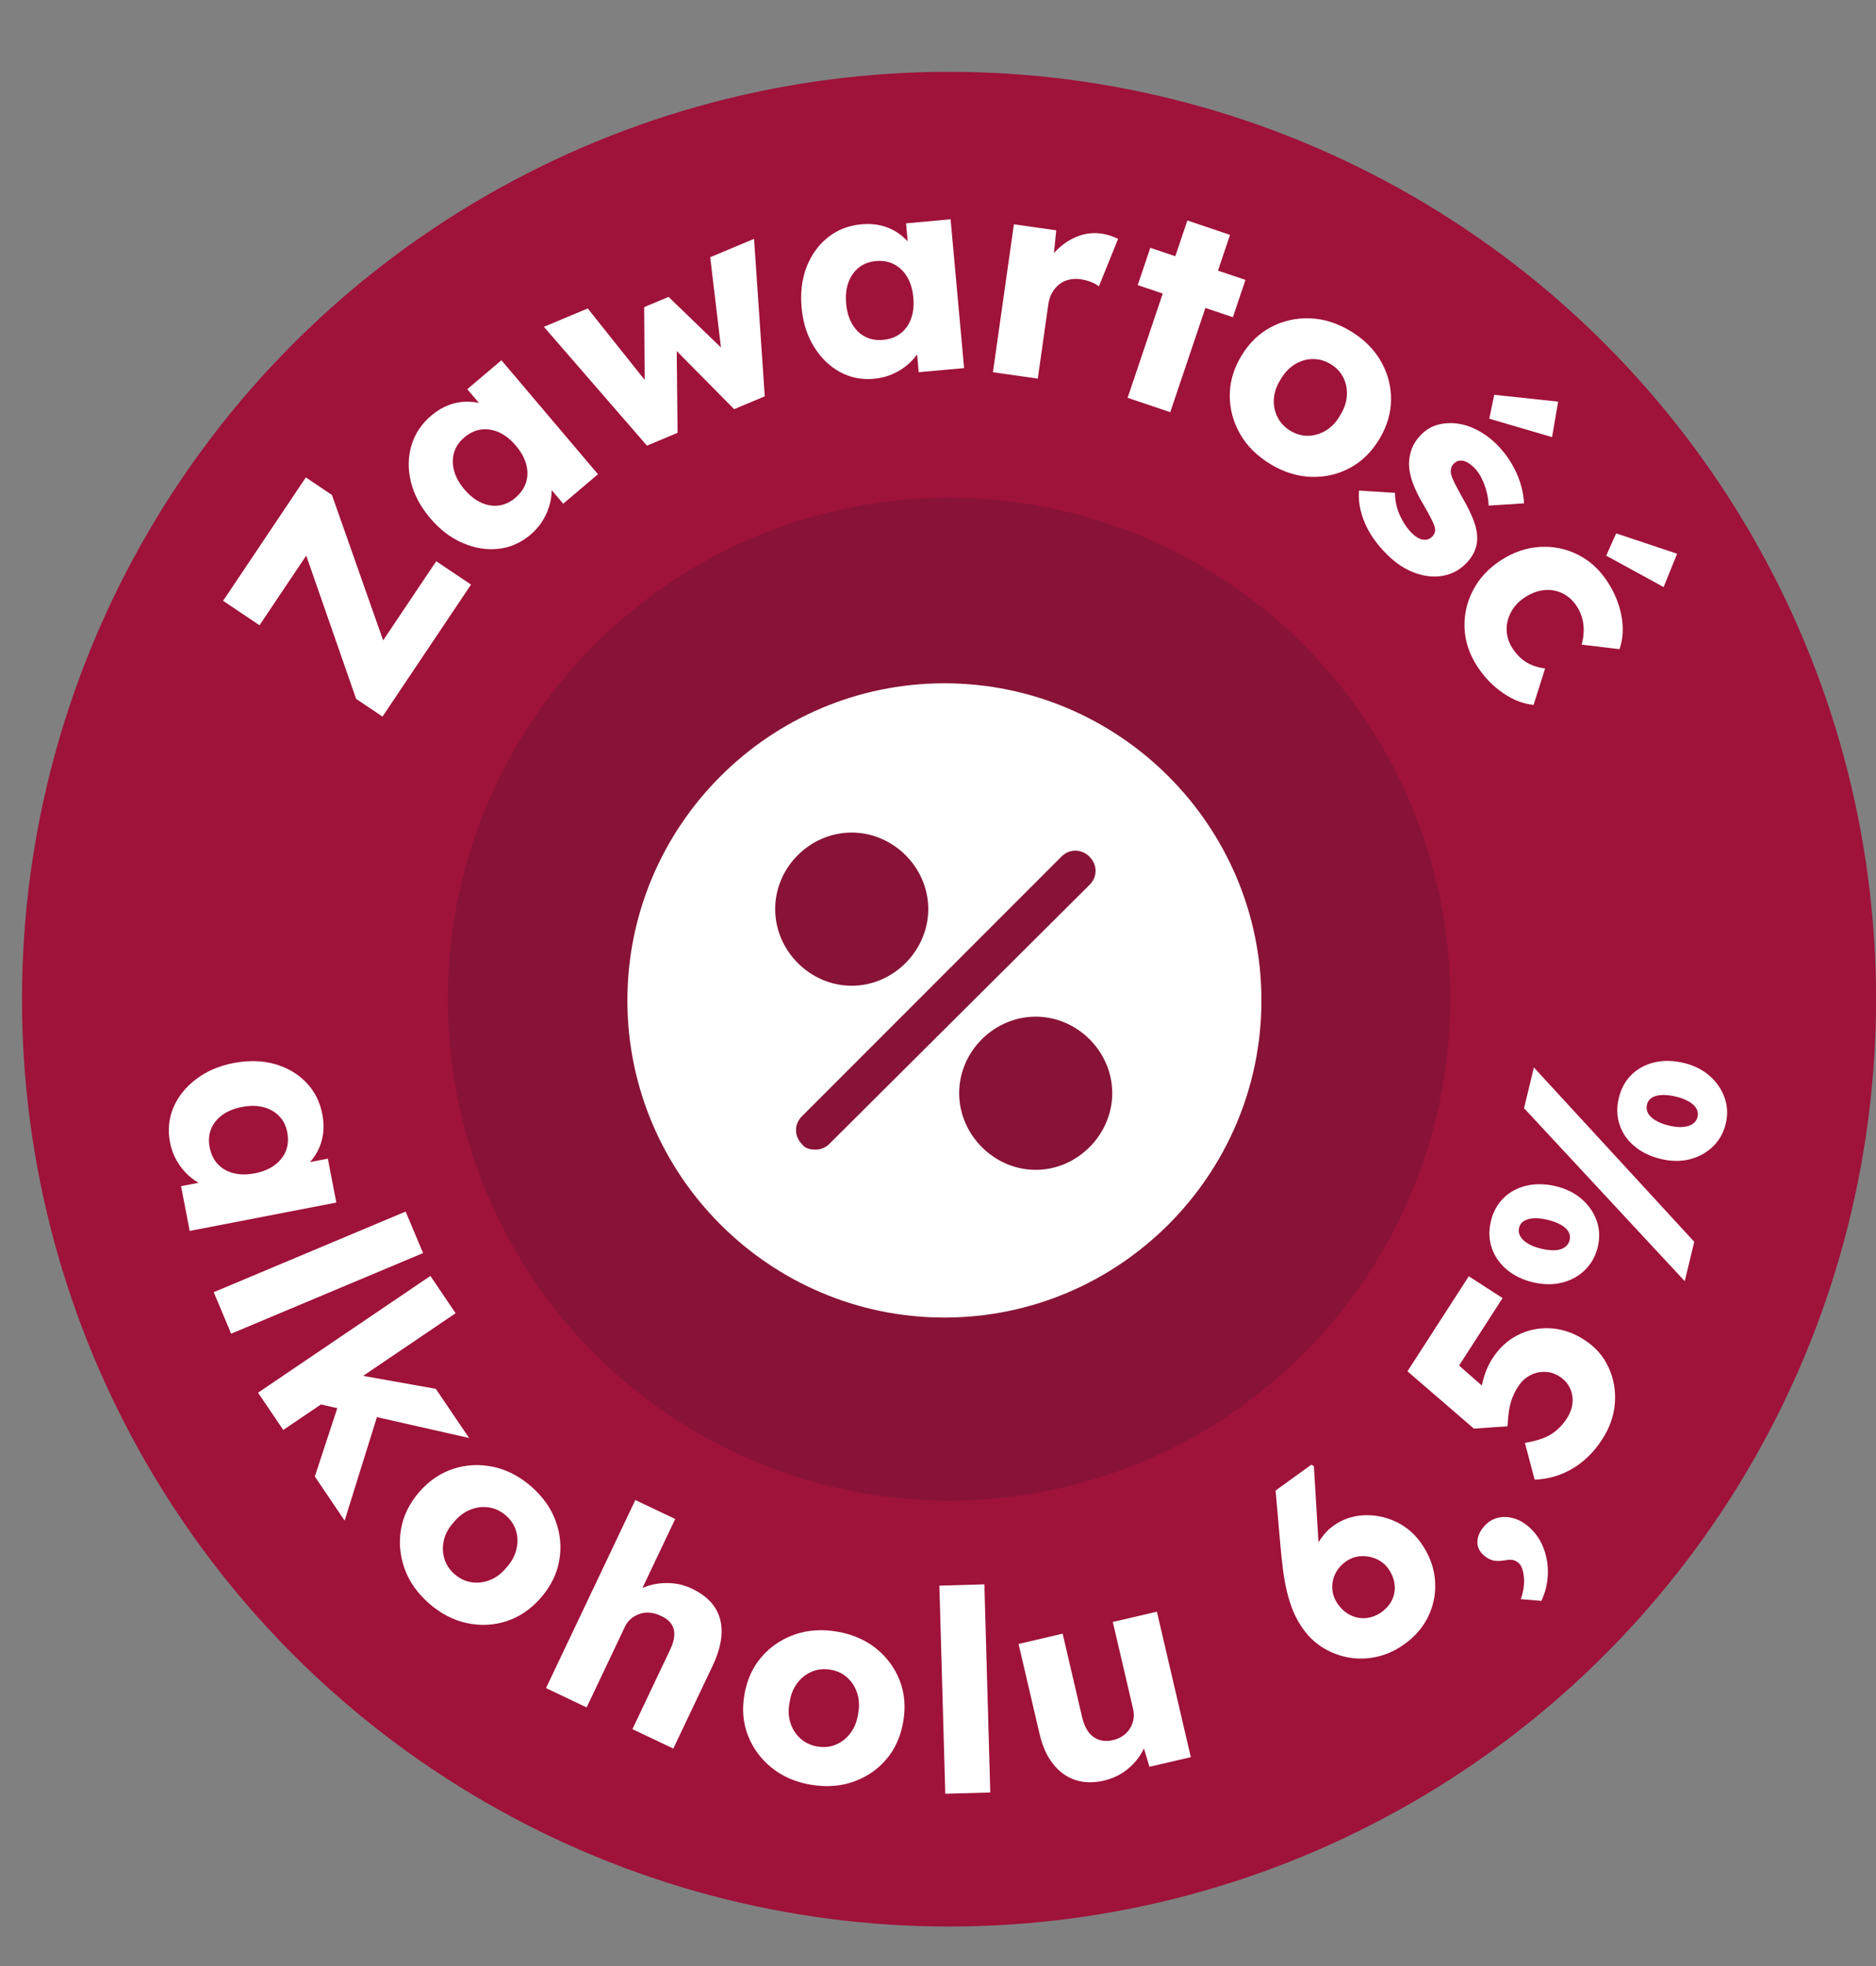
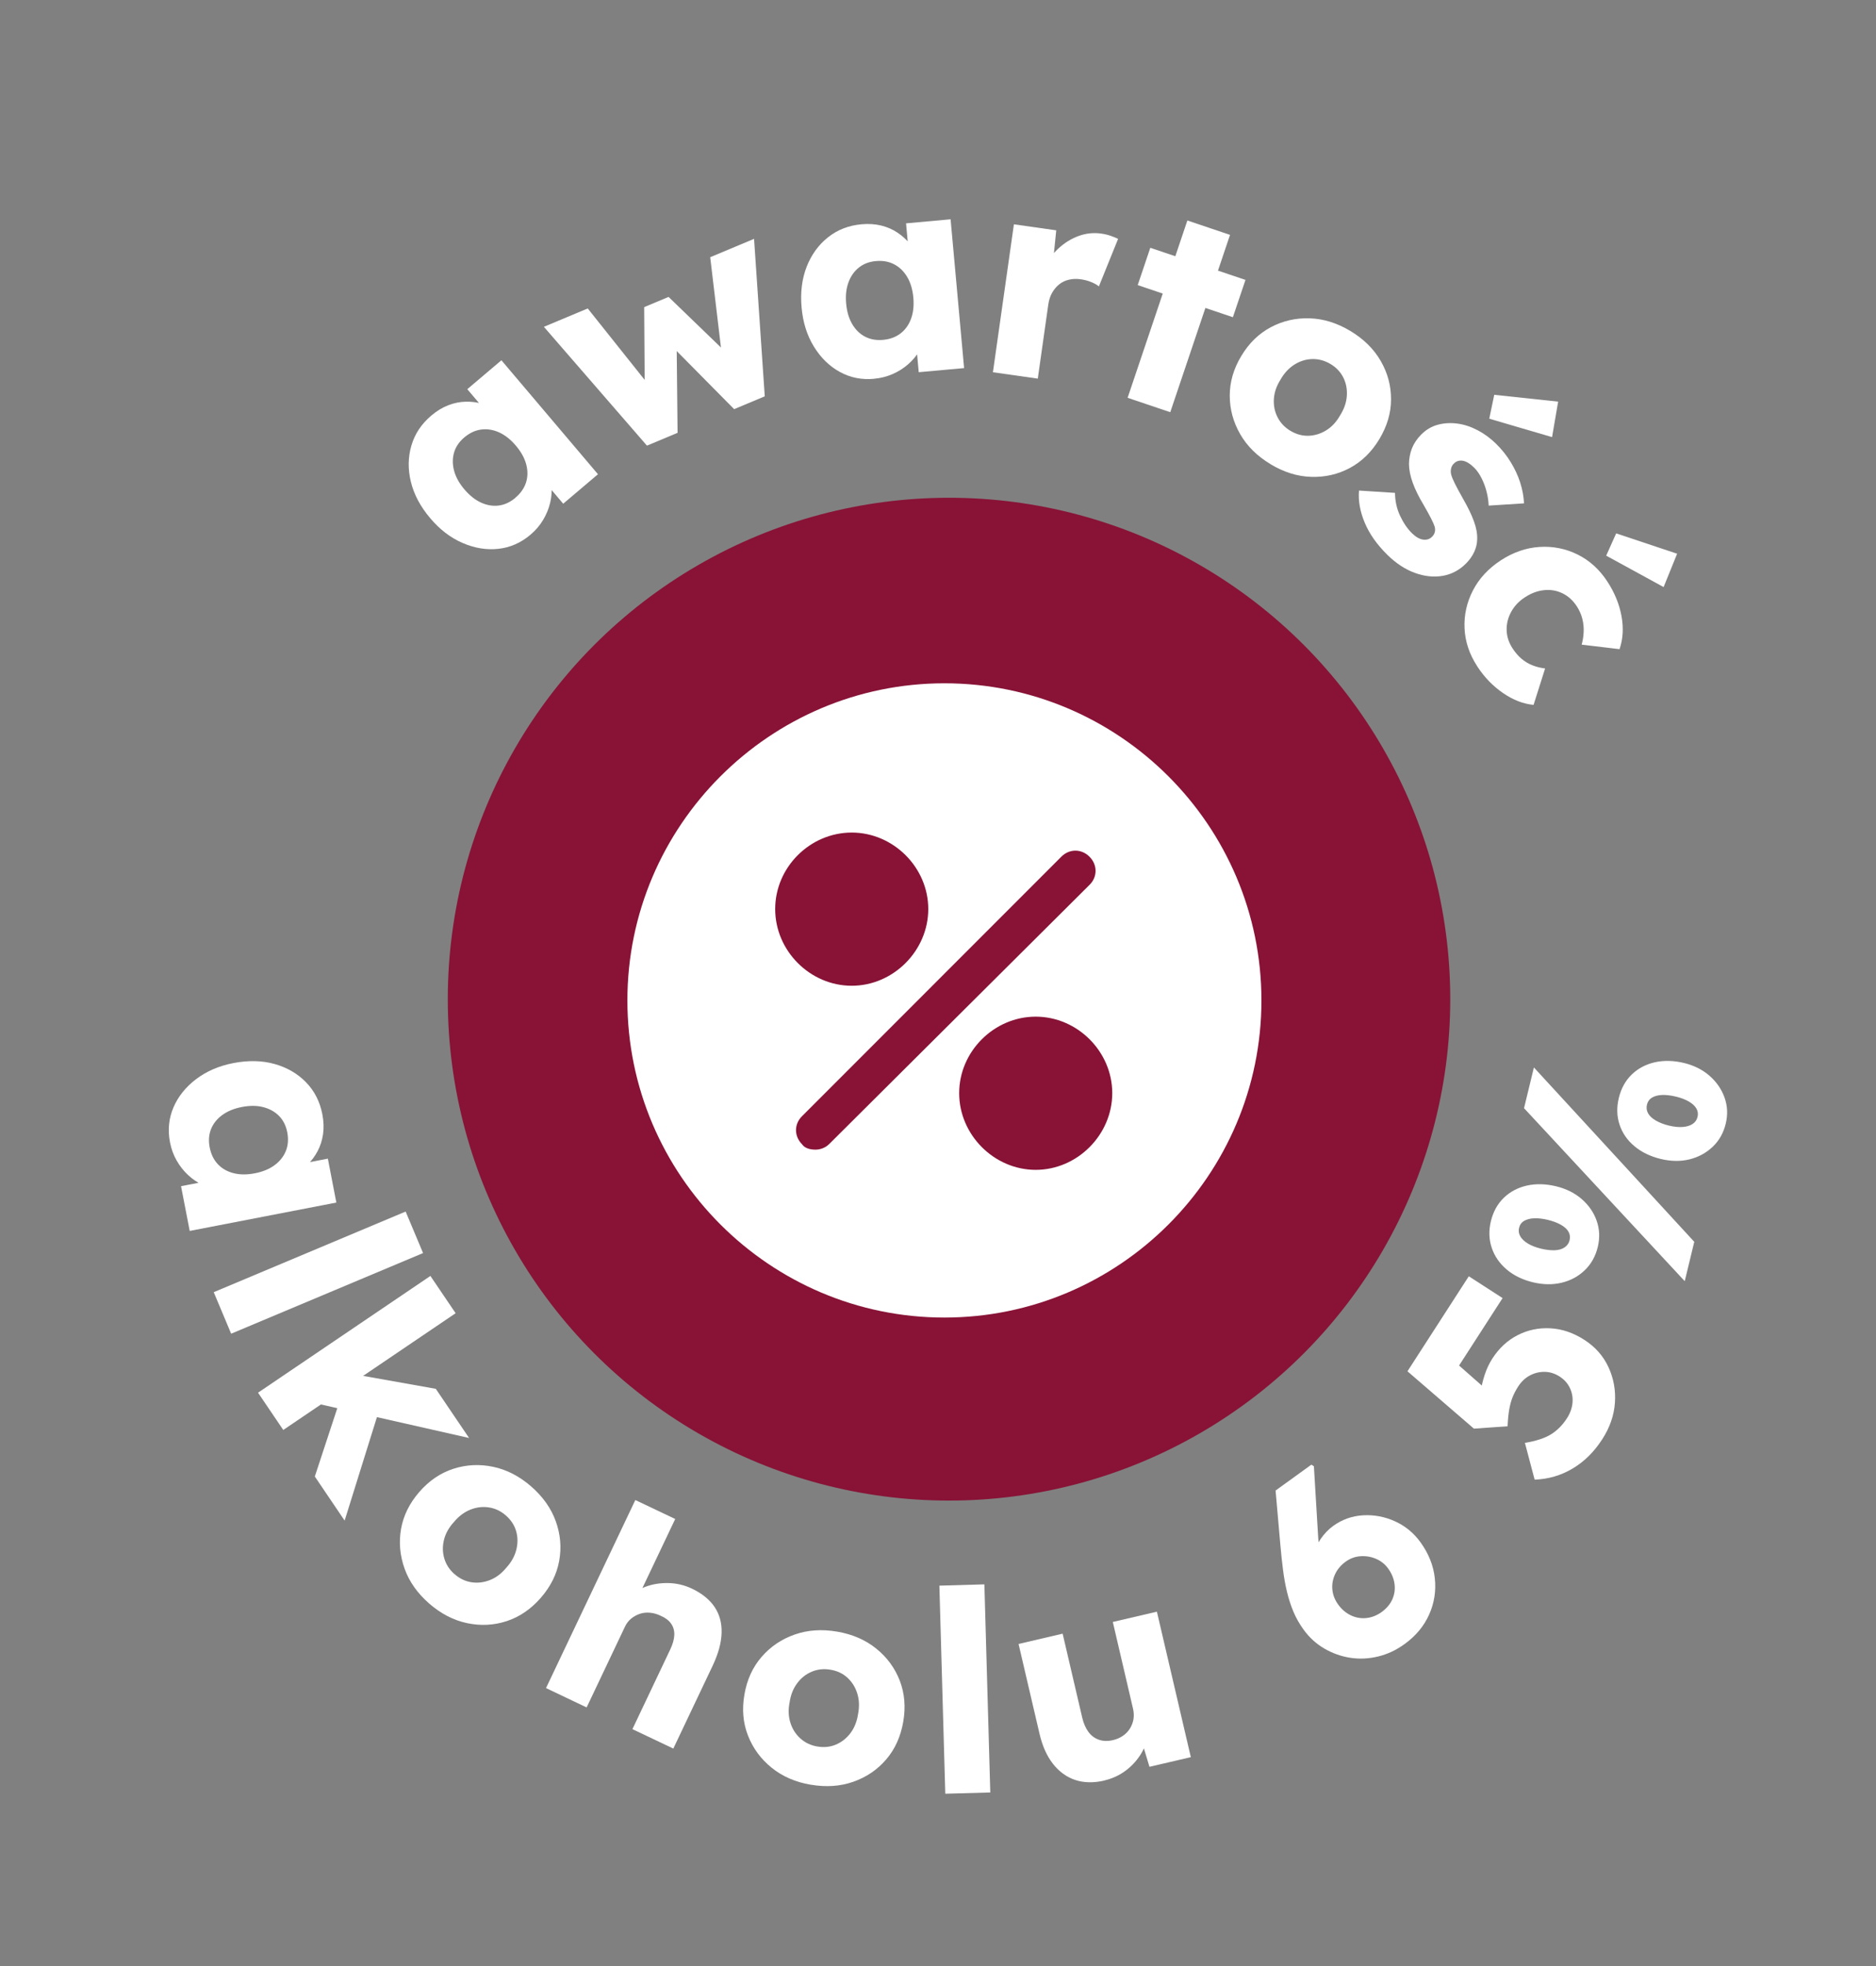
<svg xmlns="http://www.w3.org/2000/svg" id="b" data-name="Warstwa 2" viewBox="0 0 406.84 426.24">
  <rect x="0" y="0" width="406.84" height="426.24" fill="#808080" stroke="none" />
  <defs>
    <style>
      .d {
        fill: #fff;
      }

      .e {
        fill: #881337;
      }

      .f {
        fill: #9f1239;
      }
    </style>
  </defs>
  <g id="c" data-name="Warstwa 1">
-     <circle class="f" cx="205.81" cy="216.61" r="201.04" />
    <circle class="e" cx="205.81" cy="216.61" r="108.7" />
    <g>
      <path class="d" d="M36.87,247.66c-.52-2.67-.27-5.2.74-7.57,1.01-2.37,2.65-4.42,4.9-6.13,2.25-1.72,4.96-2.89,8.11-3.5,3.23-.62,6.21-.56,8.92.2,2.71.76,4.99,2.08,6.82,3.96,1.83,1.88,3.02,4.2,3.55,6.96.29,1.52.34,2.95.15,4.29-.2,1.34-.59,2.57-1.18,3.68-.59,1.11-1.33,2.1-2.22,2.98-.89.88-1.88,1.58-2.97,2.13l-.14-2.02,7.55-1.46,1.84,9.52-31.8,6.15-1.88-9.7,7.67-1.48.48,2.14c-1.18-.1-2.34-.42-3.48-.94-1.14-.53-2.19-1.24-3.14-2.13-.96-.89-1.78-1.93-2.47-3.13-.69-1.19-1.17-2.51-1.45-3.94ZM45.47,248.73c.29,1.48.87,2.69,1.76,3.64.89.95,2.02,1.6,3.39,1.95,1.37.36,2.92.37,4.63.04,1.72-.33,3.15-.92,4.29-1.76,1.14-.84,1.96-1.87,2.45-3.08.49-1.21.59-2.56.31-4.04-.28-1.44-.87-2.62-1.77-3.54-.9-.92-2.04-1.56-3.42-1.92-1.37-.36-2.92-.37-4.64-.04-1.72.33-3.15.92-4.29,1.76-1.14.84-1.95,1.86-2.42,3.05-.47,1.19-.57,2.5-.29,3.94Z" />
      <path class="d" d="M46.35,280.13l41.62-17.48,3.78,9-41.62,17.48-3.78-9Z" />
      <path class="d" d="M55.96,301.92l37.38-25.31,5.47,8.08-37.38,25.31-5.47-8.08ZM68.27,320.1l5.83-17.72,8.31,2.7-7.67,24.57-6.46-9.55ZM69.11,304.36l4.04-7.08,21.36,3.8,7.22,10.66-32.62-7.38Z" />
      <path class="d" d="M93.08,347.63c-2.55-2.22-4.33-4.74-5.34-7.57-1.01-2.83-1.27-5.69-.77-8.59.51-2.9,1.83-5.58,3.96-8.03s4.61-4.13,7.41-5.03c2.81-.9,5.68-1.04,8.62-.42,2.94.62,5.68,2.04,8.23,4.25,2.54,2.22,4.33,4.74,5.34,7.56,1.02,2.83,1.26,5.69.74,8.57-.52,2.89-1.85,5.56-3.99,8.02-2.14,2.45-4.6,4.13-7.39,5.05-2.79.91-5.65,1.06-8.59.44-2.94-.62-5.68-2.04-8.23-4.25ZM98.61,341.28c1.1.96,2.33,1.54,3.67,1.74,1.34.2,2.67.03,3.99-.49,1.32-.52,2.5-1.41,3.53-2.67,1.1-1.2,1.82-2.5,2.17-3.89.35-1.39.34-2.74-.04-4.04-.38-1.3-1.12-2.43-2.22-3.39-1.1-.96-2.33-1.55-3.69-1.75-1.35-.21-2.7-.04-4.03.49-1.33.54-2.52,1.43-3.56,2.69-1.1,1.2-1.82,2.49-2.15,3.87-.34,1.38-.31,2.72.08,4.04.39,1.31,1.14,2.45,2.25,3.41Z" />
      <path class="d" d="M118.41,365.96l19.37-40.77,8.65,4.11-8.3,17.47-2.08-.18c1.03-1.13,2.33-1.99,3.89-2.58,1.56-.59,3.23-.86,5.02-.82,1.78.04,3.48.44,5.1,1.21,2.2,1.05,3.84,2.38,4.92,3.99,1.08,1.62,1.58,3.5,1.51,5.64s-.72,4.51-1.94,7.08l-8.53,17.96-8.87-4.21,8.19-17.25c.56-1.17.86-2.23.89-3.16.04-.93-.19-1.75-.69-2.46-.5-.71-1.25-1.28-2.26-1.71-.77-.37-1.54-.59-2.32-.66-.77-.07-1.51,0-2.21.24s-1.32.58-1.88,1.04c-.55.46-1,1.03-1.33,1.73l-8.32,17.52-4.35-2.07c-1.03-.49-1.91-.91-2.64-1.26-.73-.35-1.34-.64-1.82-.86Z" />
      <path class="d" d="M175.83,386.91c-3.33-.57-6.16-1.8-8.49-3.69-2.34-1.89-4.04-4.2-5.12-6.95-1.08-2.74-1.34-5.72-.78-8.92.55-3.21,1.79-5.92,3.72-8.15s4.31-3.84,7.15-4.84c2.83-1,5.91-1.21,9.24-.64,3.33.57,6.16,1.8,8.49,3.69,2.34,1.89,4.03,4.2,5.09,6.94,1.05,2.74,1.31,5.71.75,8.92s-1.78,5.92-3.69,8.15c-1.91,2.23-4.28,3.84-7.12,4.84-2.83,1-5.91,1.21-9.24.64ZM177.26,378.62c1.44.25,2.79.11,4.03-.42,1.25-.53,2.3-1.36,3.15-2.49.85-1.13,1.4-2.5,1.64-4.11.32-1.6.26-3.08-.16-4.45-.42-1.37-1.14-2.52-2.13-3.43-1-.92-2.22-1.5-3.66-1.74-1.44-.25-2.8-.11-4.06.41-1.27.53-2.33,1.36-3.19,2.52-.86,1.15-1.41,2.53-1.64,4.14-.32,1.6-.26,3.07.17,4.42.42,1.35,1.15,2.49,2.17,3.41,1.02.92,2.25,1.5,3.69,1.75Z" />
      <path class="d" d="M205,388.87l-1.28-45.12,9.76-.28,1.28,45.12-9.76.27Z" />
      <path class="d" d="M239.51,386c-2.34.54-4.45.5-6.32-.12-1.88-.63-3.49-1.79-4.82-3.48-1.33-1.69-2.31-3.87-2.93-6.52l-4.55-19.49,9.56-2.23,4.24,18.18c.3,1.27.75,2.31,1.36,3.13s1.37,1.38,2.28,1.69c.91.31,1.92.34,3.02.08.83-.19,1.56-.51,2.19-.95.63-.44,1.13-.96,1.51-1.58.38-.61.63-1.27.76-1.99.12-.72.09-1.47-.09-2.27l-4.39-18.83,9.56-2.23,7.36,31.54-8.97,2.09-1.93-6.38,1.62-1.13c-.12,1.62-.6,3.14-1.44,4.56s-1.95,2.67-3.33,3.72c-1.38,1.05-2.95,1.78-4.69,2.19Z" />
      <path class="d" d="M304.56,356.44c-1.78,1.29-3.68,2.18-5.71,2.67-2.03.49-4.03.58-6.01.28-1.98-.3-3.85-.97-5.62-1.99-1.77-1.03-3.29-2.41-4.55-4.16-.88-1.22-1.6-2.49-2.16-3.82-.56-1.33-1.02-2.75-1.39-4.26-.37-1.51-.66-3.13-.88-4.86-.22-1.72-.42-3.58-.59-5.56l-1.02-11.61,7.76-5.61.55.35.93,15.44c.14,2,.34,3.83.58,5.49.24,1.66.55,3.25.91,4.8.36,1.54.78,3.15,1.23,4.83l-4.05-2.27c-.5-1.39-.75-2.83-.72-4.33.02-1.5.26-2.95.72-4.36.46-1.41,1.08-2.69,1.86-3.83.78-1.14,1.68-2.08,2.7-2.82,1.94-1.41,4.11-2.18,6.49-2.32,2.38-.14,4.69.29,6.91,1.29,2.23,1,4.08,2.52,5.56,4.56,1.76,2.44,2.8,5.03,3.1,7.77.3,2.74-.1,5.37-1.22,7.88-1.12,2.52-2.91,4.67-5.38,6.45ZM299.65,349.45c1.05-.76,1.82-1.67,2.29-2.71.47-1.05.64-2.16.49-3.33-.15-1.17-.61-2.31-1.4-3.39-.67-.92-1.53-1.61-2.59-2.07-1.06-.46-2.18-.66-3.36-.58-1.18.07-2.26.47-3.25,1.18-1.05.76-1.83,1.69-2.32,2.77-.49,1.08-.68,2.2-.56,3.34.12,1.14.54,2.2,1.26,3.19.76,1.06,1.68,1.83,2.75,2.34,1.07.51,2.19.7,3.36.58,1.17-.12,2.28-.56,3.34-1.32Z" />
-       <path class="d" d="M334.25,347.05l-4.45-.37c.59-1.68.82-3.26.68-4.74-.14-1.48-.5-2.5-1.09-3.06-.26-.25-.62-.46-1.05-.62-.44-.16-1.1-.16-1.98,0-1.15.2-2.07.19-2.78-.04-.71-.23-1.36-.62-1.95-1.18-.91-.87-1.32-1.89-1.22-3.05.1-1.17.66-2.28,1.67-3.34.81-.85,1.79-1.4,2.92-1.65,1.13-.24,2.3-.17,3.5.22,1.2.39,2.35,1.1,3.44,2.14,1,.95,1.8,2.05,2.39,3.29.59,1.24.99,2.56,1.2,3.96.21,1.4.21,2.84,0,4.29-.21,1.46-.63,2.84-1.26,4.15Z" />
      <path class="d" d="M347.44,312.06c-1.74,2.7-3.87,4.8-6.39,6.3-2.52,1.5-5.26,2.3-8.24,2.41l-2.11-7.97c2.44-.41,4.33-1.03,5.67-1.86,1.33-.83,2.48-1.98,3.43-3.45.71-1.09,1.11-2.21,1.22-3.35.11-1.14-.08-2.22-.56-3.23-.48-1.01-1.22-1.84-2.21-2.48-1.02-.66-2.1-1-3.22-1.03-1.12-.02-2.19.23-3.21.76-1.02.53-1.88,1.34-2.59,2.43-.51.79-.91,1.57-1.22,2.34-.3.77-.54,1.65-.71,2.62-.17.98-.29,2.2-.36,3.65l-7.3.51-14.41-12.43,13.3-20.6,7.33,4.73-10.62,16.45-1.41-4.11,10.28,9.04-3.01,2.41c-.16-1.02-.16-2.15,0-3.38.16-1.23.45-2.48.87-3.76.42-1.28.98-2.47,1.68-3.56,1.46-2.25,3.28-3.94,5.48-5.06,2.2-1.12,4.56-1.62,7.09-1.48,2.53.13,4.99.97,7.38,2.51,2.36,1.52,4.1,3.49,5.22,5.91,1.12,2.42,1.59,5,1.4,7.73-.19,2.73-1.11,5.38-2.77,7.94Z" />
      <path class="d" d="M346.5,270.34c-.49,2.02-1.43,3.69-2.82,5.03-1.39,1.34-3.06,2.24-5.02,2.71-1.95.47-4.04.43-6.25-.1-2.25-.55-4.15-1.48-5.69-2.79-1.54-1.32-2.62-2.88-3.22-4.7-.61-1.82-.66-3.74-.18-5.75.5-2.05,1.43-3.74,2.8-5.07,1.37-1.32,3.03-2.2,5-2.65,1.97-.44,4.08-.39,6.33.15,2.21.54,4.08,1.47,5.6,2.8,1.52,1.33,2.59,2.9,3.22,4.7s.71,3.7.23,5.67ZM340.39,268.87c.16-.67.08-1.29-.24-1.85-.32-.56-.87-1.06-1.64-1.5-.77-.44-1.71-.79-2.82-1.06-1.11-.27-2.1-.38-2.99-.35-.89.04-1.61.23-2.18.57s-.93.85-1.09,1.53c-.15.63-.06,1.24.28,1.83.34.58.89,1.1,1.66,1.56.77.46,1.71.82,2.81,1.09,1.11.27,2.1.38,2.99.35.89-.04,1.61-.25,2.16-.64.56-.39.91-.9,1.06-1.53ZM365.36,277.74l-34.85-37.5,2.14-8.83,34.78,37.8-2.07,8.54ZM374.25,243.61c-.49,2.02-1.44,3.69-2.85,5.02-1.41,1.33-3.08,2.23-5.02,2.71-1.93.47-4.01.44-6.22-.09-2.25-.55-4.15-1.46-5.7-2.76-1.55-1.29-2.63-2.85-3.23-4.67-.61-1.82-.66-3.76-.16-5.81.5-2.05,1.43-3.74,2.8-5.07,1.37-1.32,3.04-2.2,5-2.65,1.97-.44,4.08-.39,6.33.15,2.17.53,4.02,1.45,5.54,2.78,1.52,1.33,2.6,2.9,3.25,4.71.65,1.81.74,3.7.26,5.68ZM368.14,242.13c.16-.67.07-1.29-.27-1.85-.34-.57-.89-1.06-1.65-1.5-.75-.43-1.68-.79-2.79-1.05-1.11-.27-2.1-.38-2.99-.35-.89.04-1.61.23-2.18.57-.56.34-.93.85-1.09,1.52-.16.67-.08,1.3.24,1.88.32.58.87,1.1,1.66,1.56.79.46,1.74.83,2.84,1.1,1.11.27,2.1.37,2.97.31.87-.06,1.59-.27,2.16-.64.57-.36.94-.88,1.1-1.55Z" />
    </g>
    <g>
-       <path class="d" d="M82.95,155.35l-5.72-3.84-12.55-36.04,5.5-.64-13.9,20.72-7.9-5.3,17.94-26.75,5.67,3.81,12.67,35.97-5.18.93,15.12-22.54,7.55,5.06-19.2,28.62Z" />
      <path class="d" d="M115.04,115.92c-2.08,1.76-4.4,2.78-6.96,3.06-2.56.28-5.15-.14-7.75-1.27-2.61-1.12-4.95-2.91-7.02-5.36-2.13-2.51-3.53-5.14-4.2-7.88-.67-2.74-.63-5.37.11-7.89.74-2.52,2.18-4.69,4.33-6.5,1.18-1,2.4-1.74,3.67-2.23,1.27-.49,2.53-.74,3.79-.77,1.26-.03,2.48.13,3.68.48,1.2.34,2.3.86,3.31,1.55l-1.69,1.12-4.97-5.86,7.4-6.27,20.94,24.71-7.54,6.39-5.05-5.96,1.64-1.47c.49,1.08.78,2.24.88,3.49.1,1.25,0,2.51-.31,3.78-.31,1.27-.81,2.5-1.52,3.68-.71,1.18-1.61,2.25-2.73,3.19ZM111.77,107.9c1.15-.97,1.92-2.08,2.31-3.31.39-1.24.4-2.54.04-3.91s-1.11-2.72-2.24-4.06c-1.13-1.33-2.34-2.29-3.63-2.88-1.29-.58-2.59-.79-3.89-.62-1.3.17-2.52.74-3.67,1.71-1.12.95-1.86,2.04-2.22,3.28-.36,1.24-.36,2.55,0,3.92.36,1.37,1.11,2.73,2.24,4.06,1.13,1.33,2.34,2.29,3.64,2.88,1.29.58,2.57.79,3.84.62,1.27-.17,2.46-.73,3.58-1.67Z" />
      <path class="d" d="M140.3,96.61l-22.35-25.76,9.51-3.98,13.64,17.11-1.28.27-.12-17.67,5.29-2.21,12.86,12.41-1.25.65-2.58-21.67,9.51-3.98,2.32,34.14-6.64,2.78-13.18-13.33.72-.17.19,18.63-6.64,2.78Z" />
      <path class="d" d="M189.57,82.12c-2.71.25-5.2-.25-7.46-1.5-2.26-1.24-4.13-3.08-5.61-5.49-1.49-2.42-2.37-5.23-2.66-8.43-.3-3.28.07-6.23,1.09-8.86,1.03-2.62,2.57-4.76,4.63-6.39,2.06-1.64,4.48-2.58,7.28-2.83,1.54-.14,2.97-.04,4.28.28,1.32.33,2.5.85,3.54,1.55,1.04.7,1.96,1.54,2.74,2.51.78.97,1.39,2.03,1.82,3.17l-2.03-.06-.7-7.65,9.66-.88,2.93,32.26-9.84.89-.71-7.78,2.18-.26c-.22,1.16-.65,2.28-1.29,3.36-.64,1.08-1.45,2.05-2.43,2.92-.98.87-2.1,1.58-3.36,2.14-1.26.56-2.61.91-4.07,1.04ZM191.5,73.68c1.5-.14,2.76-.6,3.79-1.39,1.03-.79,1.79-1.85,2.28-3.18.49-1.33.66-2.87.5-4.61-.16-1.74-.6-3.22-1.32-4.44-.72-1.22-1.66-2.14-2.82-2.75-1.16-.61-2.49-.85-3.98-.71-1.46.13-2.69.6-3.7,1.41-1.01.81-1.76,1.87-2.25,3.21-.49,1.33-.66,2.87-.5,4.61.16,1.74.6,3.22,1.32,4.44.72,1.22,1.65,2.13,2.79,2.72,1.13.59,2.43.82,3.89.69Z" />
      <path class="d" d="M215.33,80.7l4.55-32.07,9.18,1.3-1.06,10.51-1.53-2.25c.73-1.66,1.74-3.1,3.05-4.31,1.3-1.21,2.75-2.11,4.36-2.71,1.6-.59,3.25-.77,4.94-.53.72.1,1.39.26,2,.47.61.21,1.16.43,1.66.67l-4.17,10.31c-.4-.34-.96-.66-1.68-.95-.72-.29-1.48-.49-2.29-.6-.89-.13-1.73-.09-2.54.1-.81.19-1.51.53-2.12,1.02-.6.49-1.11,1.1-1.52,1.82-.41.72-.68,1.57-.82,2.53l-2.28,16.07-9.72-1.38Z" />
      <path class="d" d="M244.54,86.24l12.96-38.44,9.25,3.12-12.96,38.44-9.25-3.12ZM246.73,61.81l2.73-8.09,20.64,6.96-2.73,8.09-20.64-6.96Z" />
      <path class="d" d="M275.53,100.62c-2.89-1.74-5.09-3.91-6.58-6.51-1.5-2.61-2.25-5.38-2.26-8.33,0-2.95.82-5.81,2.5-8.6,1.67-2.79,3.81-4.87,6.42-6.25,2.61-1.38,5.41-2.02,8.41-1.92,3,.09,5.95,1.01,8.84,2.75,2.89,1.74,5.09,3.91,6.58,6.51,1.5,2.6,2.24,5.38,2.23,8.31,0,2.94-.85,5.8-2.52,8.59-1.67,2.79-3.81,4.88-6.39,6.27-2.59,1.39-5.38,2.03-8.39,1.94s-5.95-1.01-8.84-2.75ZM279.86,93.4c1.25.75,2.56,1.11,3.91,1.07,1.35-.04,2.63-.44,3.84-1.18,1.21-.75,2.21-1.83,3.01-3.24.87-1.37,1.36-2.78,1.46-4.21.1-1.43-.15-2.76-.75-3.97-.6-1.21-1.53-2.2-2.78-2.95-1.26-.75-2.57-1.11-3.94-1.08-1.37.03-2.67.43-3.88,1.19s-2.23,1.85-3.03,3.27c-.87,1.37-1.35,2.77-1.44,4.18-.09,1.42.17,2.74.79,3.96.62,1.22,1.55,2.21,2.81,2.97Z" />
      <path class="d" d="M300.87,120.28c-2.26-2.22-3.9-4.55-4.91-6.97-1.01-2.42-1.43-4.74-1.24-6.96l7.81.5c.01,1.78.38,3.44,1.1,4.97.72,1.53,1.58,2.8,2.6,3.8.41.4.81.71,1.22.94.4.23.79.37,1.17.42.37.05.73.03,1.06-.07.33-.1.64-.3.92-.59.57-.58.75-1.29.54-2.12-.12-.4-.38-1-.79-1.81-.41-.8-.96-1.8-1.66-3.01-1.02-1.69-1.79-3.26-2.32-4.73-.53-1.46-.8-2.83-.81-4.09.02-1.18.23-2.3.64-3.35.41-1.05,1.07-2.04,1.98-2.97,1.05-1.07,2.26-1.79,3.63-2.16,1.36-.37,2.79-.45,4.27-.25,1.48.2,2.95.69,4.39,1.45,1.44.76,2.76,1.73,3.95,2.9,1.28,1.25,2.35,2.6,3.22,4.03.87,1.43,1.56,2.9,2.04,4.41s.76,3.01.83,4.5l-7.67.49c-.04-1.01-.19-2.03-.46-3.06-.27-1.03-.63-2.01-1.1-2.92-.47-.92-.99-1.66-1.57-2.23-.43-.43-.85-.77-1.26-1.02-.41-.26-.8-.42-1.19-.49-.39-.07-.75-.05-1.08.05-.33.1-.64.3-.92.59-.29.29-.48.64-.57,1.06-.1.42-.09.86.03,1.32.12.46.39,1.11.81,1.96.42.84,1.03,1.97,1.82,3.37.99,1.72,1.75,3.29,2.28,4.73.53,1.43.77,2.75.72,3.96-.02.95-.24,1.86-.65,2.74-.41.88-.99,1.7-1.73,2.45-1.46,1.48-3.16,2.38-5.11,2.72-1.95.33-3.98.11-6.07-.66-2.09-.77-4.06-2.07-5.92-3.9ZM322.97,90.77l1.08-5.18,13.86,1.48-1.32,7.69-13.62-3.99Z" />
      <path class="d" d="M320.37,144.46c-1.71-2.62-2.63-5.37-2.76-8.25-.13-2.88.48-5.62,1.82-8.21,1.34-2.6,3.36-4.77,6.05-6.53,2.69-1.75,5.5-2.72,8.41-2.9,2.92-.18,5.67.37,8.25,1.65,2.58,1.28,4.73,3.23,6.44,5.85,1.58,2.42,2.6,4.92,3.07,7.5s.33,4.97-.43,7.16l-8.21-.98c.23-.83.38-1.73.43-2.69.05-.96-.04-1.92-.28-2.88-.24-.96-.64-1.87-1.19-2.72-.85-1.3-1.89-2.24-3.13-2.84-1.24-.6-2.57-.83-3.98-.68-1.41.14-2.8.66-4.16,1.55-1.29.84-2.29,1.89-2.97,3.14-.69,1.25-1.02,2.57-.99,3.96.03,1.39.46,2.71,1.28,3.97.58.89,1.22,1.63,1.93,2.24.71.6,1.49,1.08,2.35,1.42.85.34,1.78.57,2.78.7l-2.5,7.89c-2.22-.2-4.43-1.06-6.62-2.56-2.2-1.51-4.06-3.43-5.59-5.78ZM348.33,120.46l2.16-4.83,13.22,4.41-2.93,7.23-12.45-6.81Z" />
    </g>
    <path class="d" d="M204.81,148.13c-37.87,0-68.75,30.89-68.75,68.75s30.88,68.75,68.75,68.75,68.75-30.85,68.75-68.75-30.88-68.75-68.75-68.75ZM184.71,180.49c9.03,0,16.6,7.56,16.6,16.58s-7.57,16.63-16.6,16.63-16.6-7.56-16.6-16.63,7.57-16.58,16.6-16.58ZM179.76,248.07c-.87.86-2.04,1.16-2.91,1.16-1.17,0-2.33-.3-2.91-1.16-1.75-1.76-1.75-4.38,0-6.1l56.22-56.24c1.75-1.76,4.37-1.76,6.12,0,1.75,1.76,1.75,4.38,0,6.1l-56.51,56.24ZM224.61,253.61c-9.03,0-16.6-7.6-16.6-16.63s7.57-16.58,16.6-16.58,16.6,7.56,16.6,16.58-7.57,16.63-16.6,16.63Z" />
  </g>
</svg>